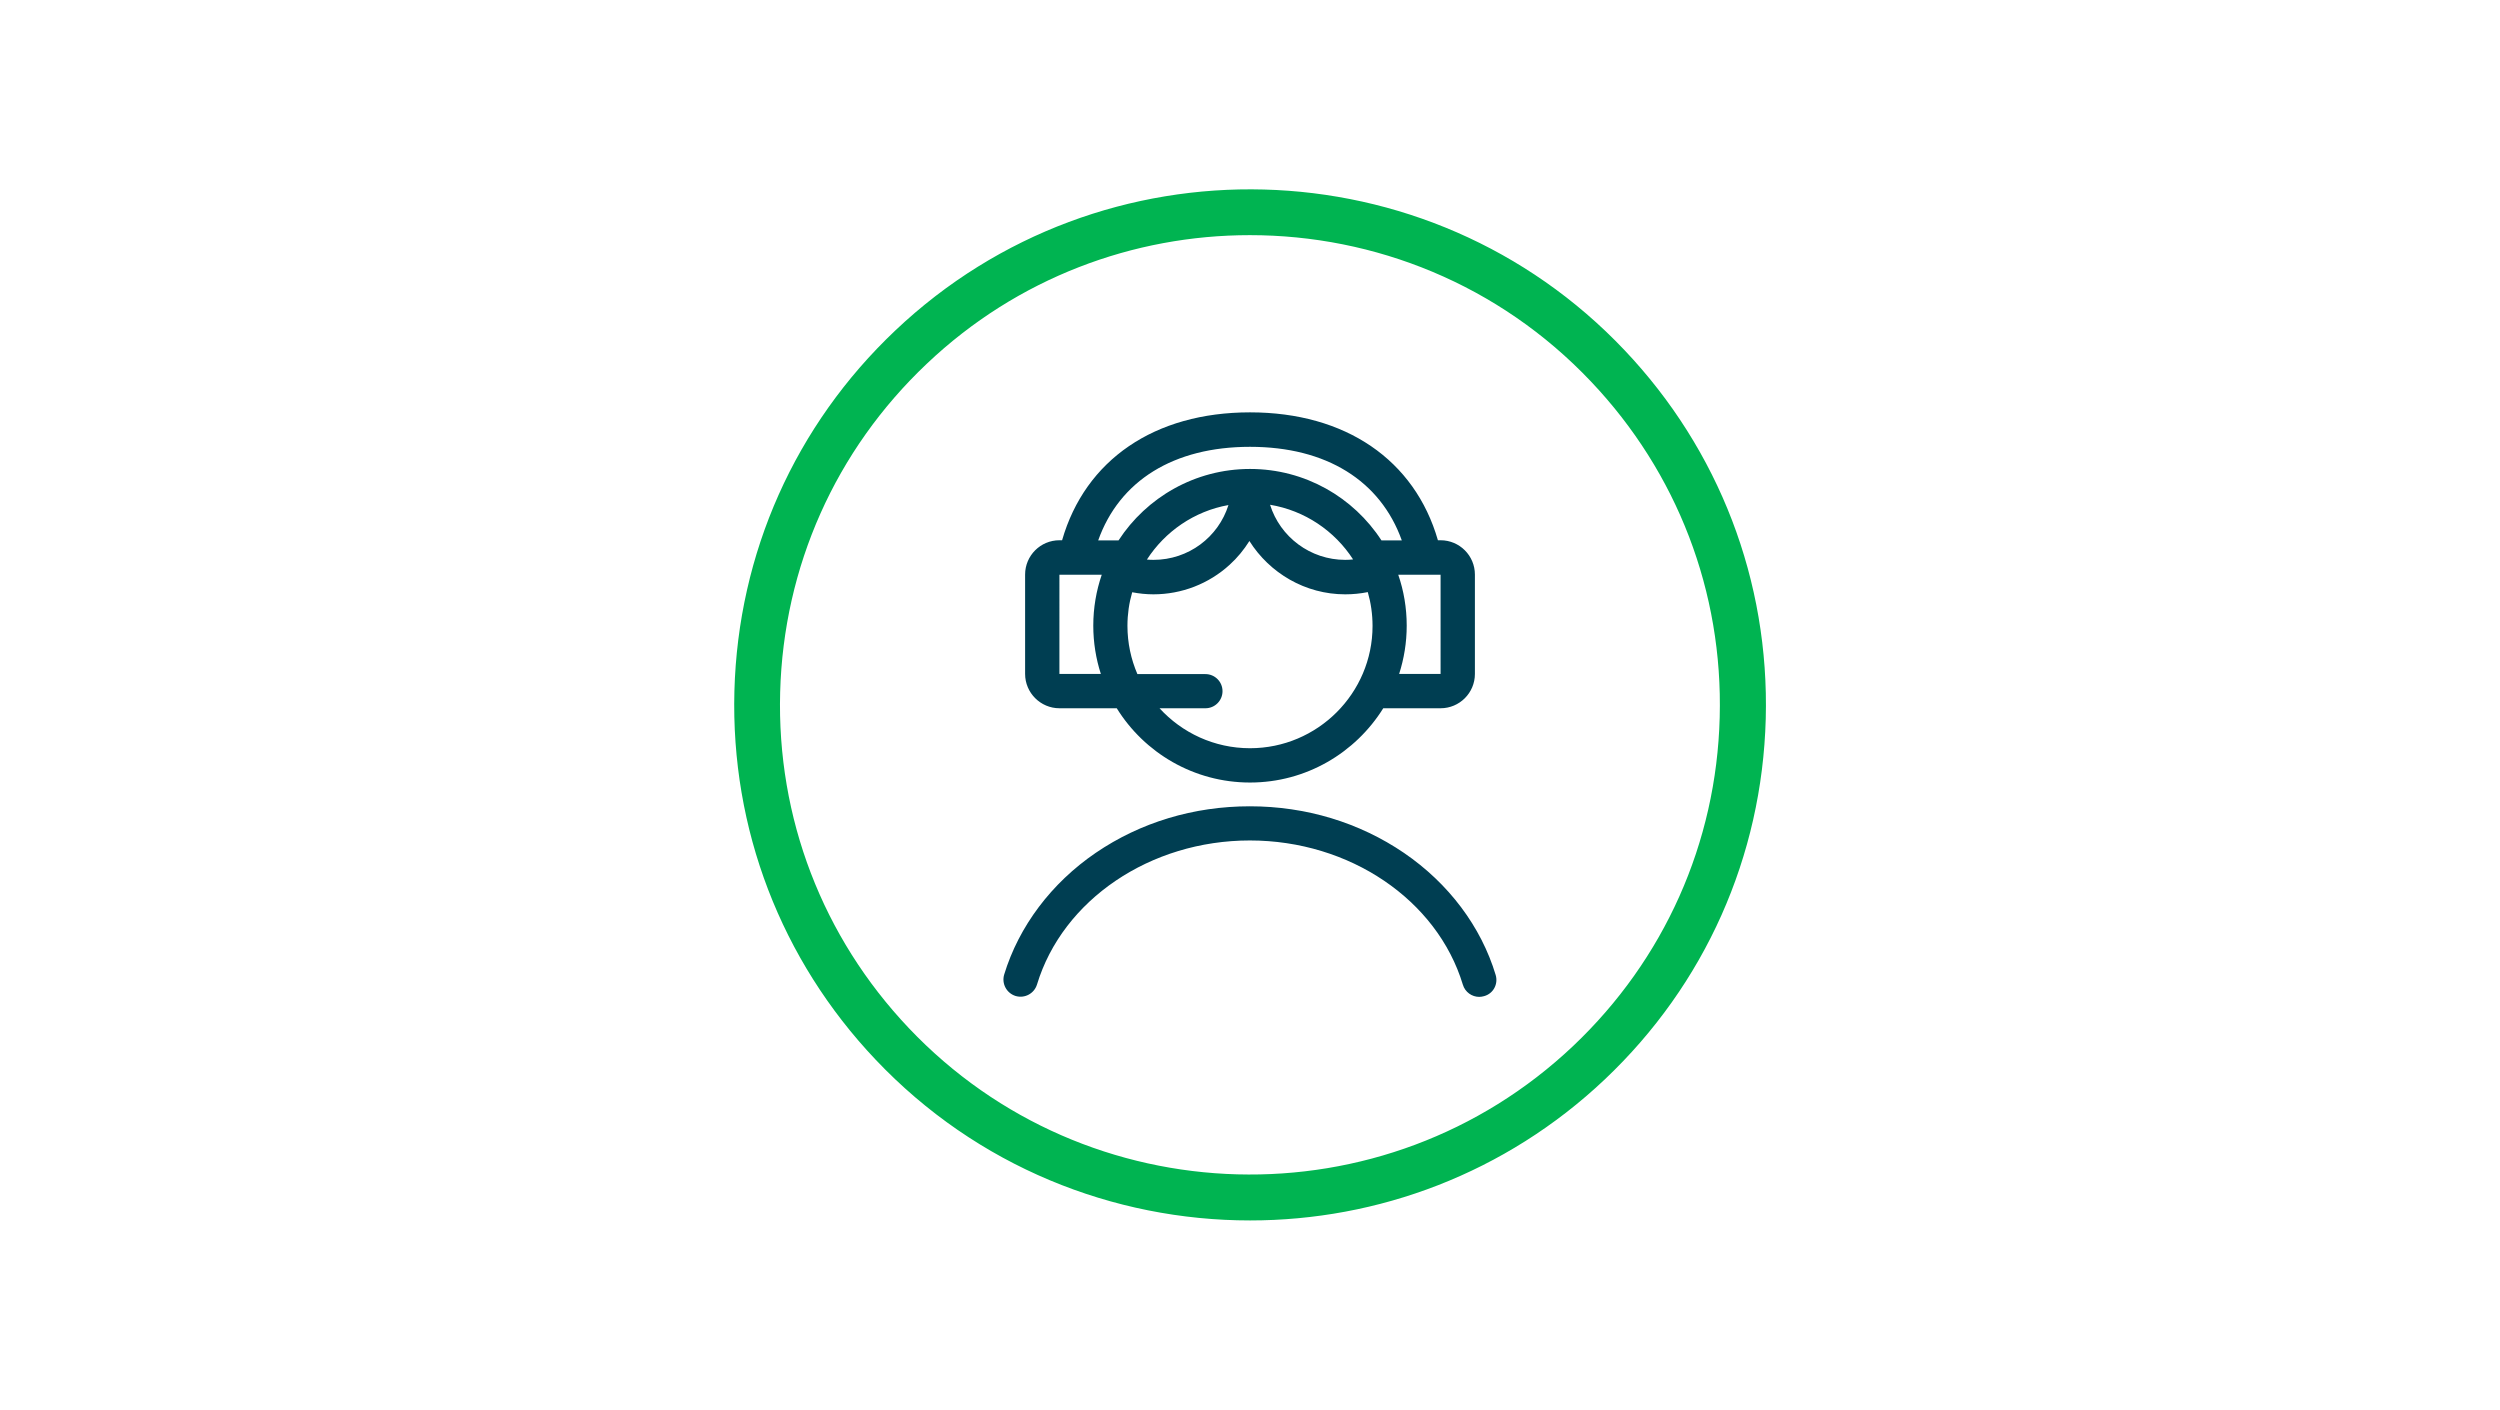
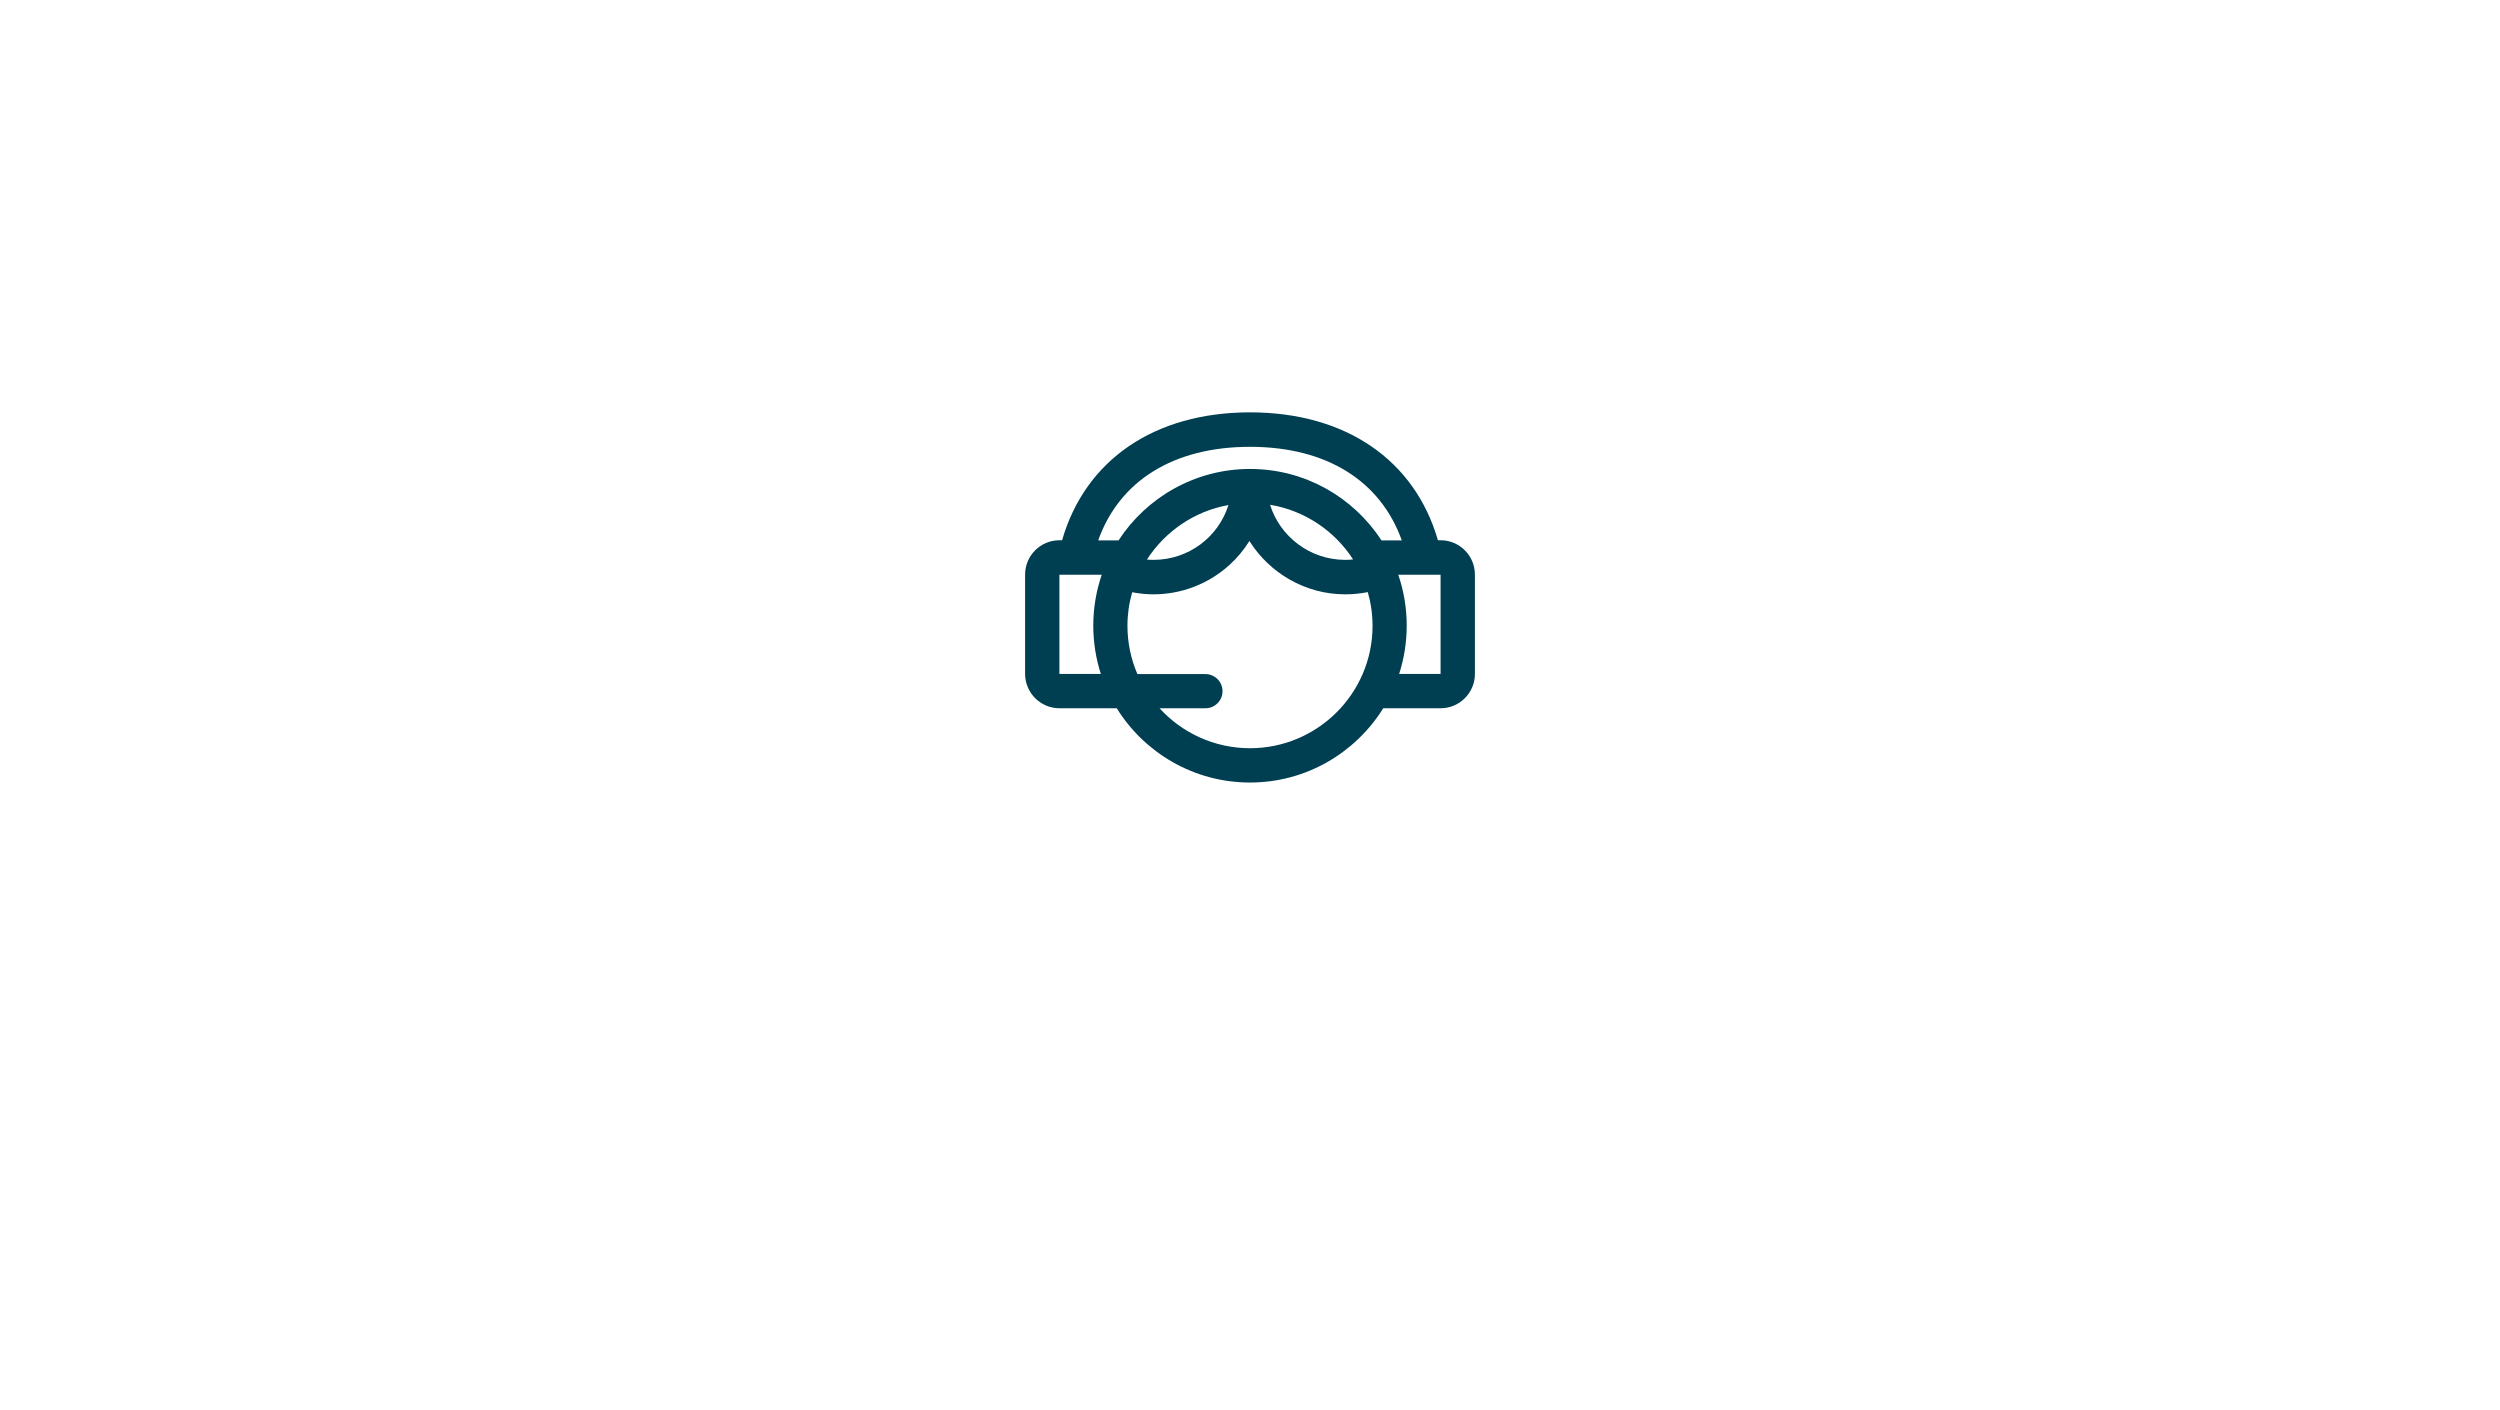
<svg xmlns="http://www.w3.org/2000/svg" version="1.1" id="Ebene_1" x="0px" y="0px" viewBox="0 0 1683 949" style="enable-background:new 0 0 1683 949;" xml:space="preserve">
  <style type="text/css">
	.st0{fill:#00B451;}
	.st1{fill:#003E52;}
</style>
  <g>
-     <path class="st0" d="M841.6,821.6c-92.1,0-184-36.3-252.1-108.2c-63.8-67.3-97.6-155.5-95.1-248.2c2.5-92.7,40.9-178.9,108.3-242.7   c139-131.7,359.2-125.8,490.9,13.2c63.8,67.3,97.6,155.5,95.1,248.2c-2.5,92.7-40.9,178.9-108.3,242.7   C1013.3,790.1,927.4,821.6,841.6,821.6z M841.4,158.3c-78.2,0-156.5,28.7-217.5,86.6C562.5,303,527.5,381.5,525.2,466   c-2.3,84.5,28.5,164.8,86.6,226.1c120,126.6,320.6,132,447.3,12c61.3-58.1,96.4-136.7,98.6-221.1c2.3-84.5-28.5-164.8-86.6-226.1   C1009,191.3,925.3,158.3,841.4,158.3z" />
-   </g>
+     </g>
  <g>
    <g>
      <path class="st1" d="M713.2,476.8h38.6c18.6,30,51.9,50,89.7,50s71-20,89.7-50h38.6c12.7,0,23.1-10.3,23.1-23.1v-66.9    c0-12.7-10.3-23.1-23.1-23.1H968c-15.6-54.1-62.2-86.1-126.5-86.1s-110.9,32-126.5,86.1h-1.8c-12.7,0-23.1,10.3-23.1,23.1v66.9    C690.1,466.4,700.5,476.8,713.2,476.8z M841.5,503.7c-24.1,0-45.8-10.4-60.9-26.9h30.9c6.4,0,11.5-5.2,11.5-11.5    c0-6.4-5.2-11.5-11.5-11.5h-45.8c-4.3-10-6.7-21-6.7-32.5c0-7.8,1.1-15.4,3.2-22.6c4.7,0.9,9.5,1.4,14.3,1.4    c19,0,37.3-7.1,51.3-19.9c5.2-4.7,9.6-10.1,13.3-16c13.6,21.6,37.6,35.9,64.5,35.9c5.1,0,10.2-0.5,15.2-1.5    c2.1,7.3,3.2,14.9,3.2,22.8C924,466.7,887,503.7,841.5,503.7z M772.1,376.7c12.2-18.9,31.9-32.6,54.9-36.7    c-6.8,21.6-26.9,36.9-50.5,36.9C775,376.9,773.5,376.8,772.1,376.7z M855,339.8c23.4,3.9,43.5,17.6,55.9,36.8    c-1.8,0.2-3.5,0.3-5.3,0.3C882.1,376.9,861.8,361.5,855,339.8z M969.8,453.7h-27.9c3.3-10.3,5.1-21.2,5.1-32.5    c0-12-2-23.6-5.7-34.3h28.5V453.7z M841.5,300.8c51.4,0,87.8,22.8,102.2,63H930c-18.8-29-51.5-48.1-88.5-48.1    c-37,0-69.7,19.2-88.5,48.1h-13.7C753.6,323.6,790.1,300.8,841.5,300.8z M713.2,386.9h28.5c-3.7,10.8-5.7,22.3-5.7,34.3    c0,11.3,1.8,22.3,5.1,32.5h-27.9V386.9z" />
    </g>
    <g>
-       <path class="st1" d="M1006.9,656.4c-9.8-32.6-31.7-61.7-61.7-82.2c-30.1-20.5-66-31.4-103.8-31.4c-37.8,0-73.6,10.8-103.7,31.3    c-29.9,20.4-51.8,49.5-61.7,82c-1.8,6.1,1.6,12.5,7.7,14.4c6.1,1.8,12.5-1.6,14.4-7.7c17.3-57.1,76.3-97,143.3-97    c67.1,0,126.1,39.9,143.4,97.1c1.5,5,6.1,8.2,11,8.2c1.1,0,2.2-0.2,3.3-0.5C1005.3,668.9,1008.7,662.5,1006.9,656.4z" />
-     </g>
+       </g>
  </g>
</svg>